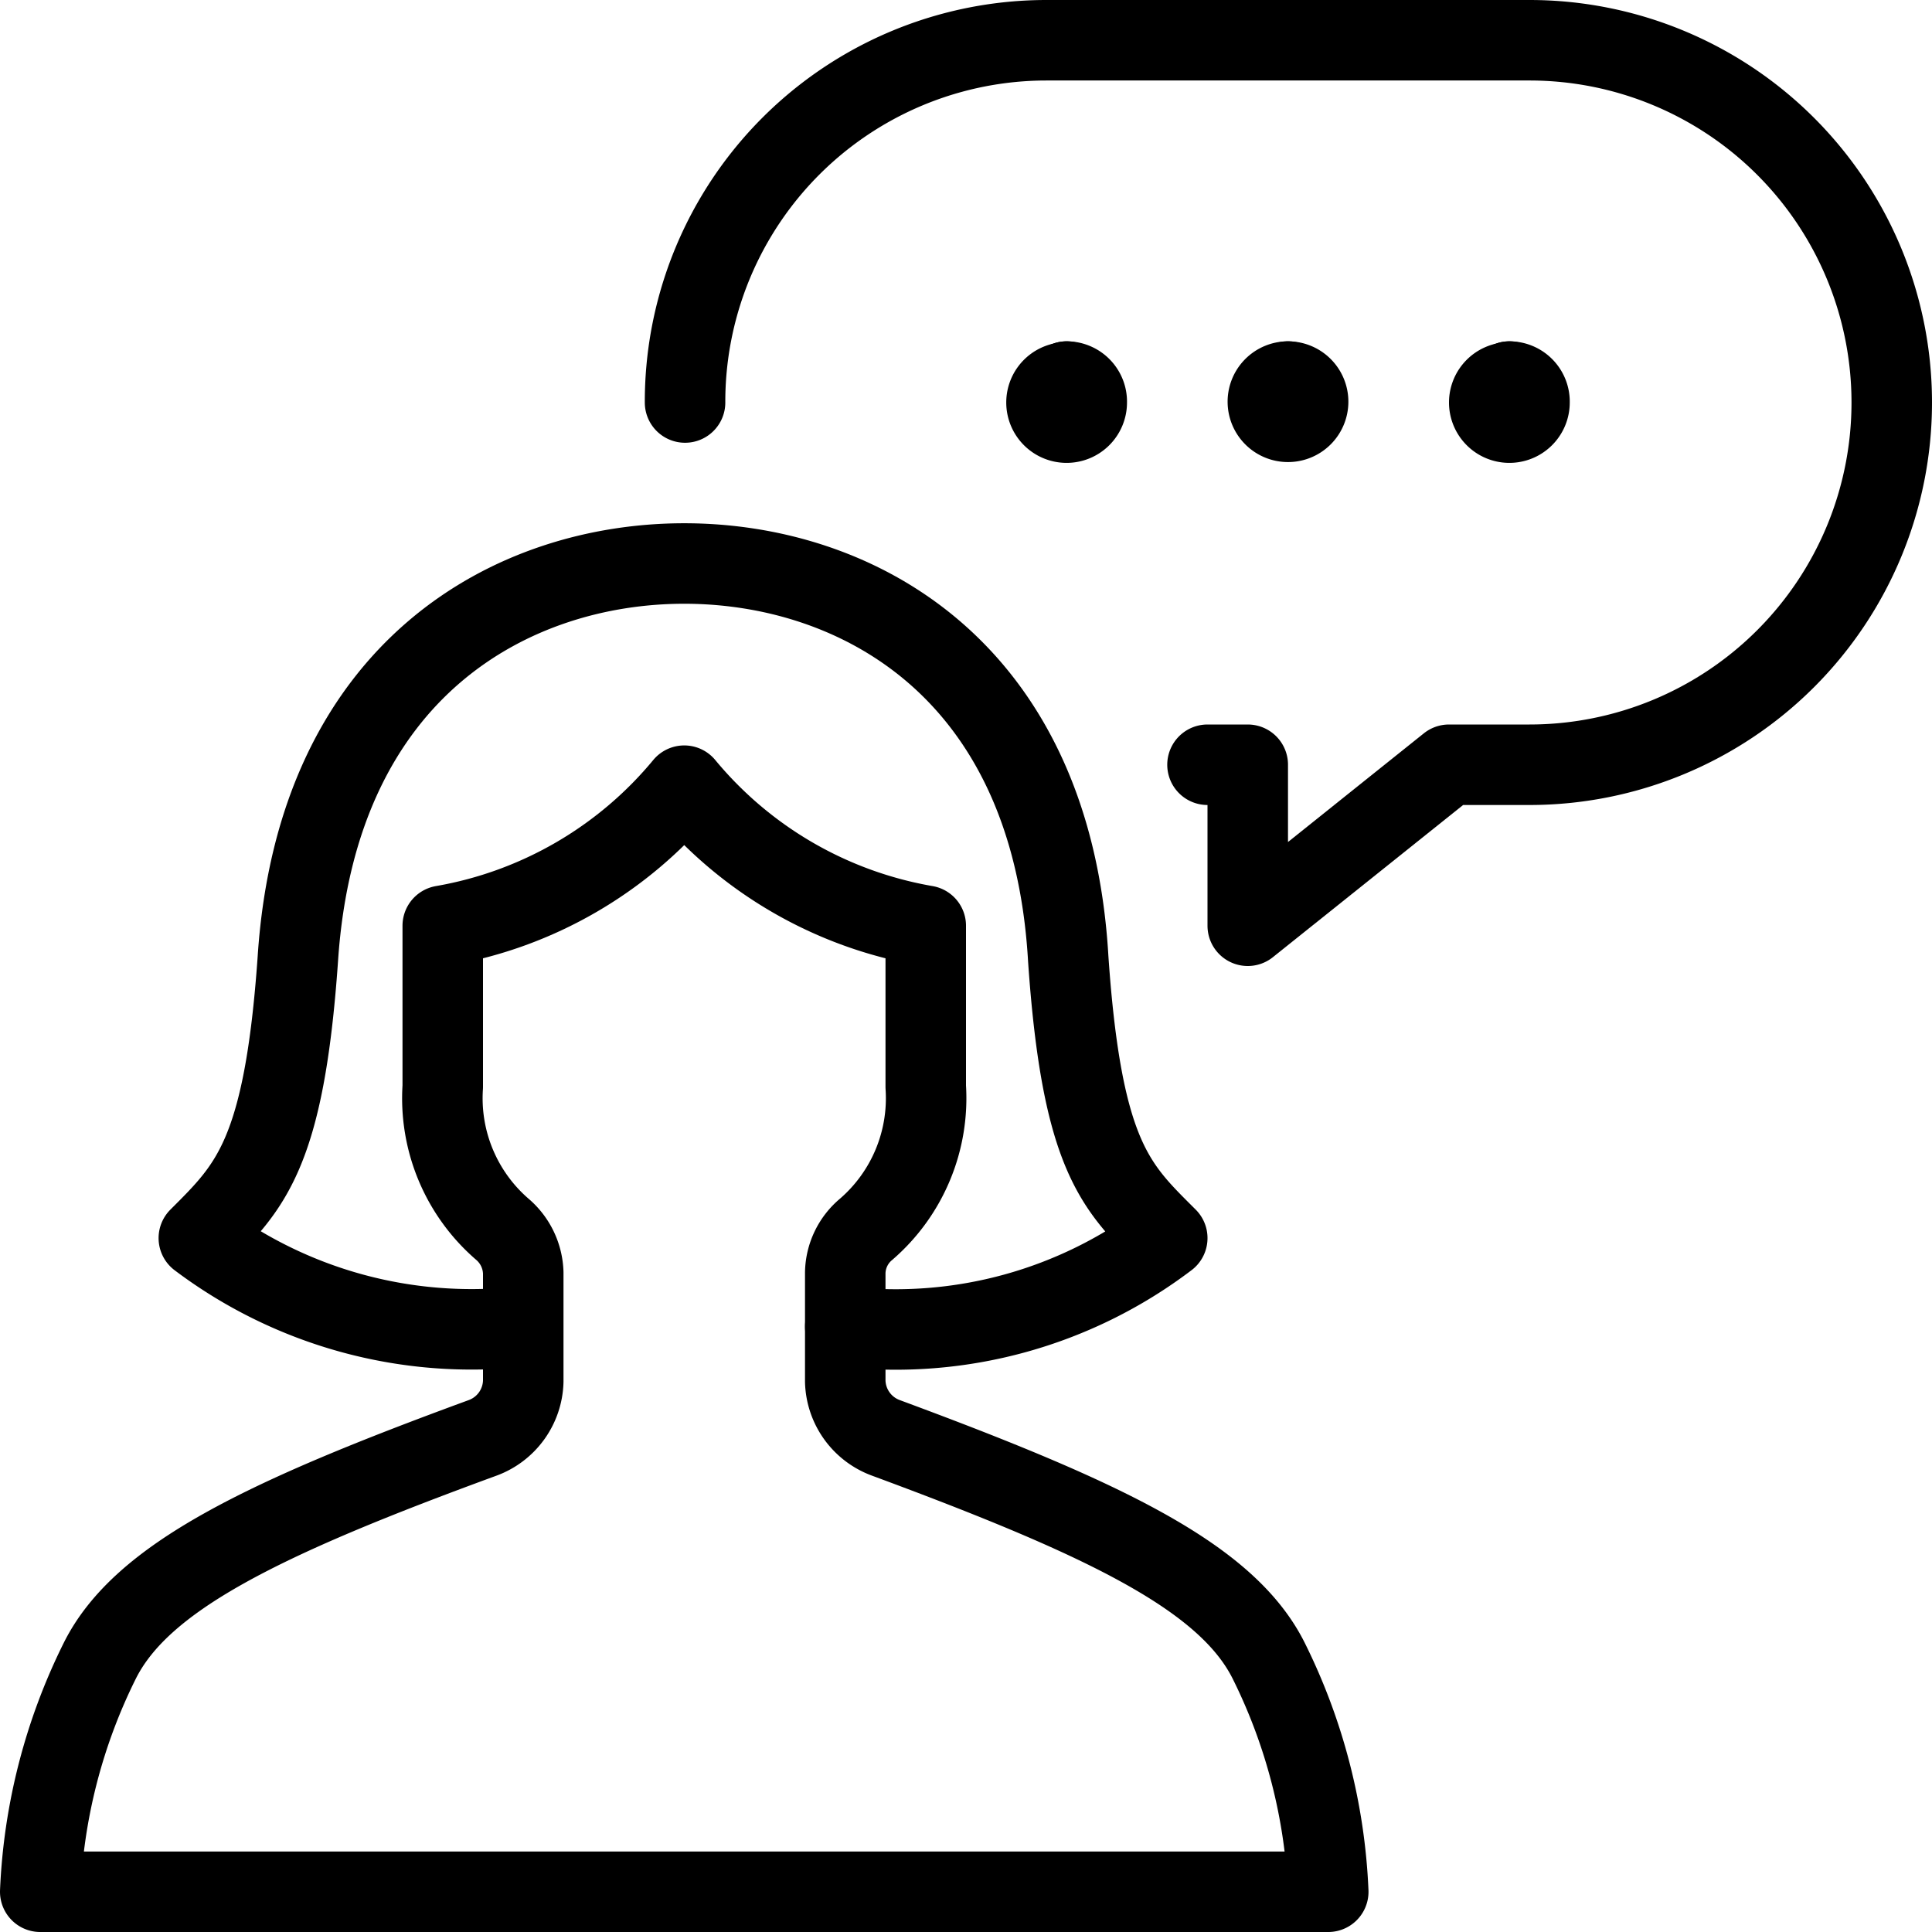
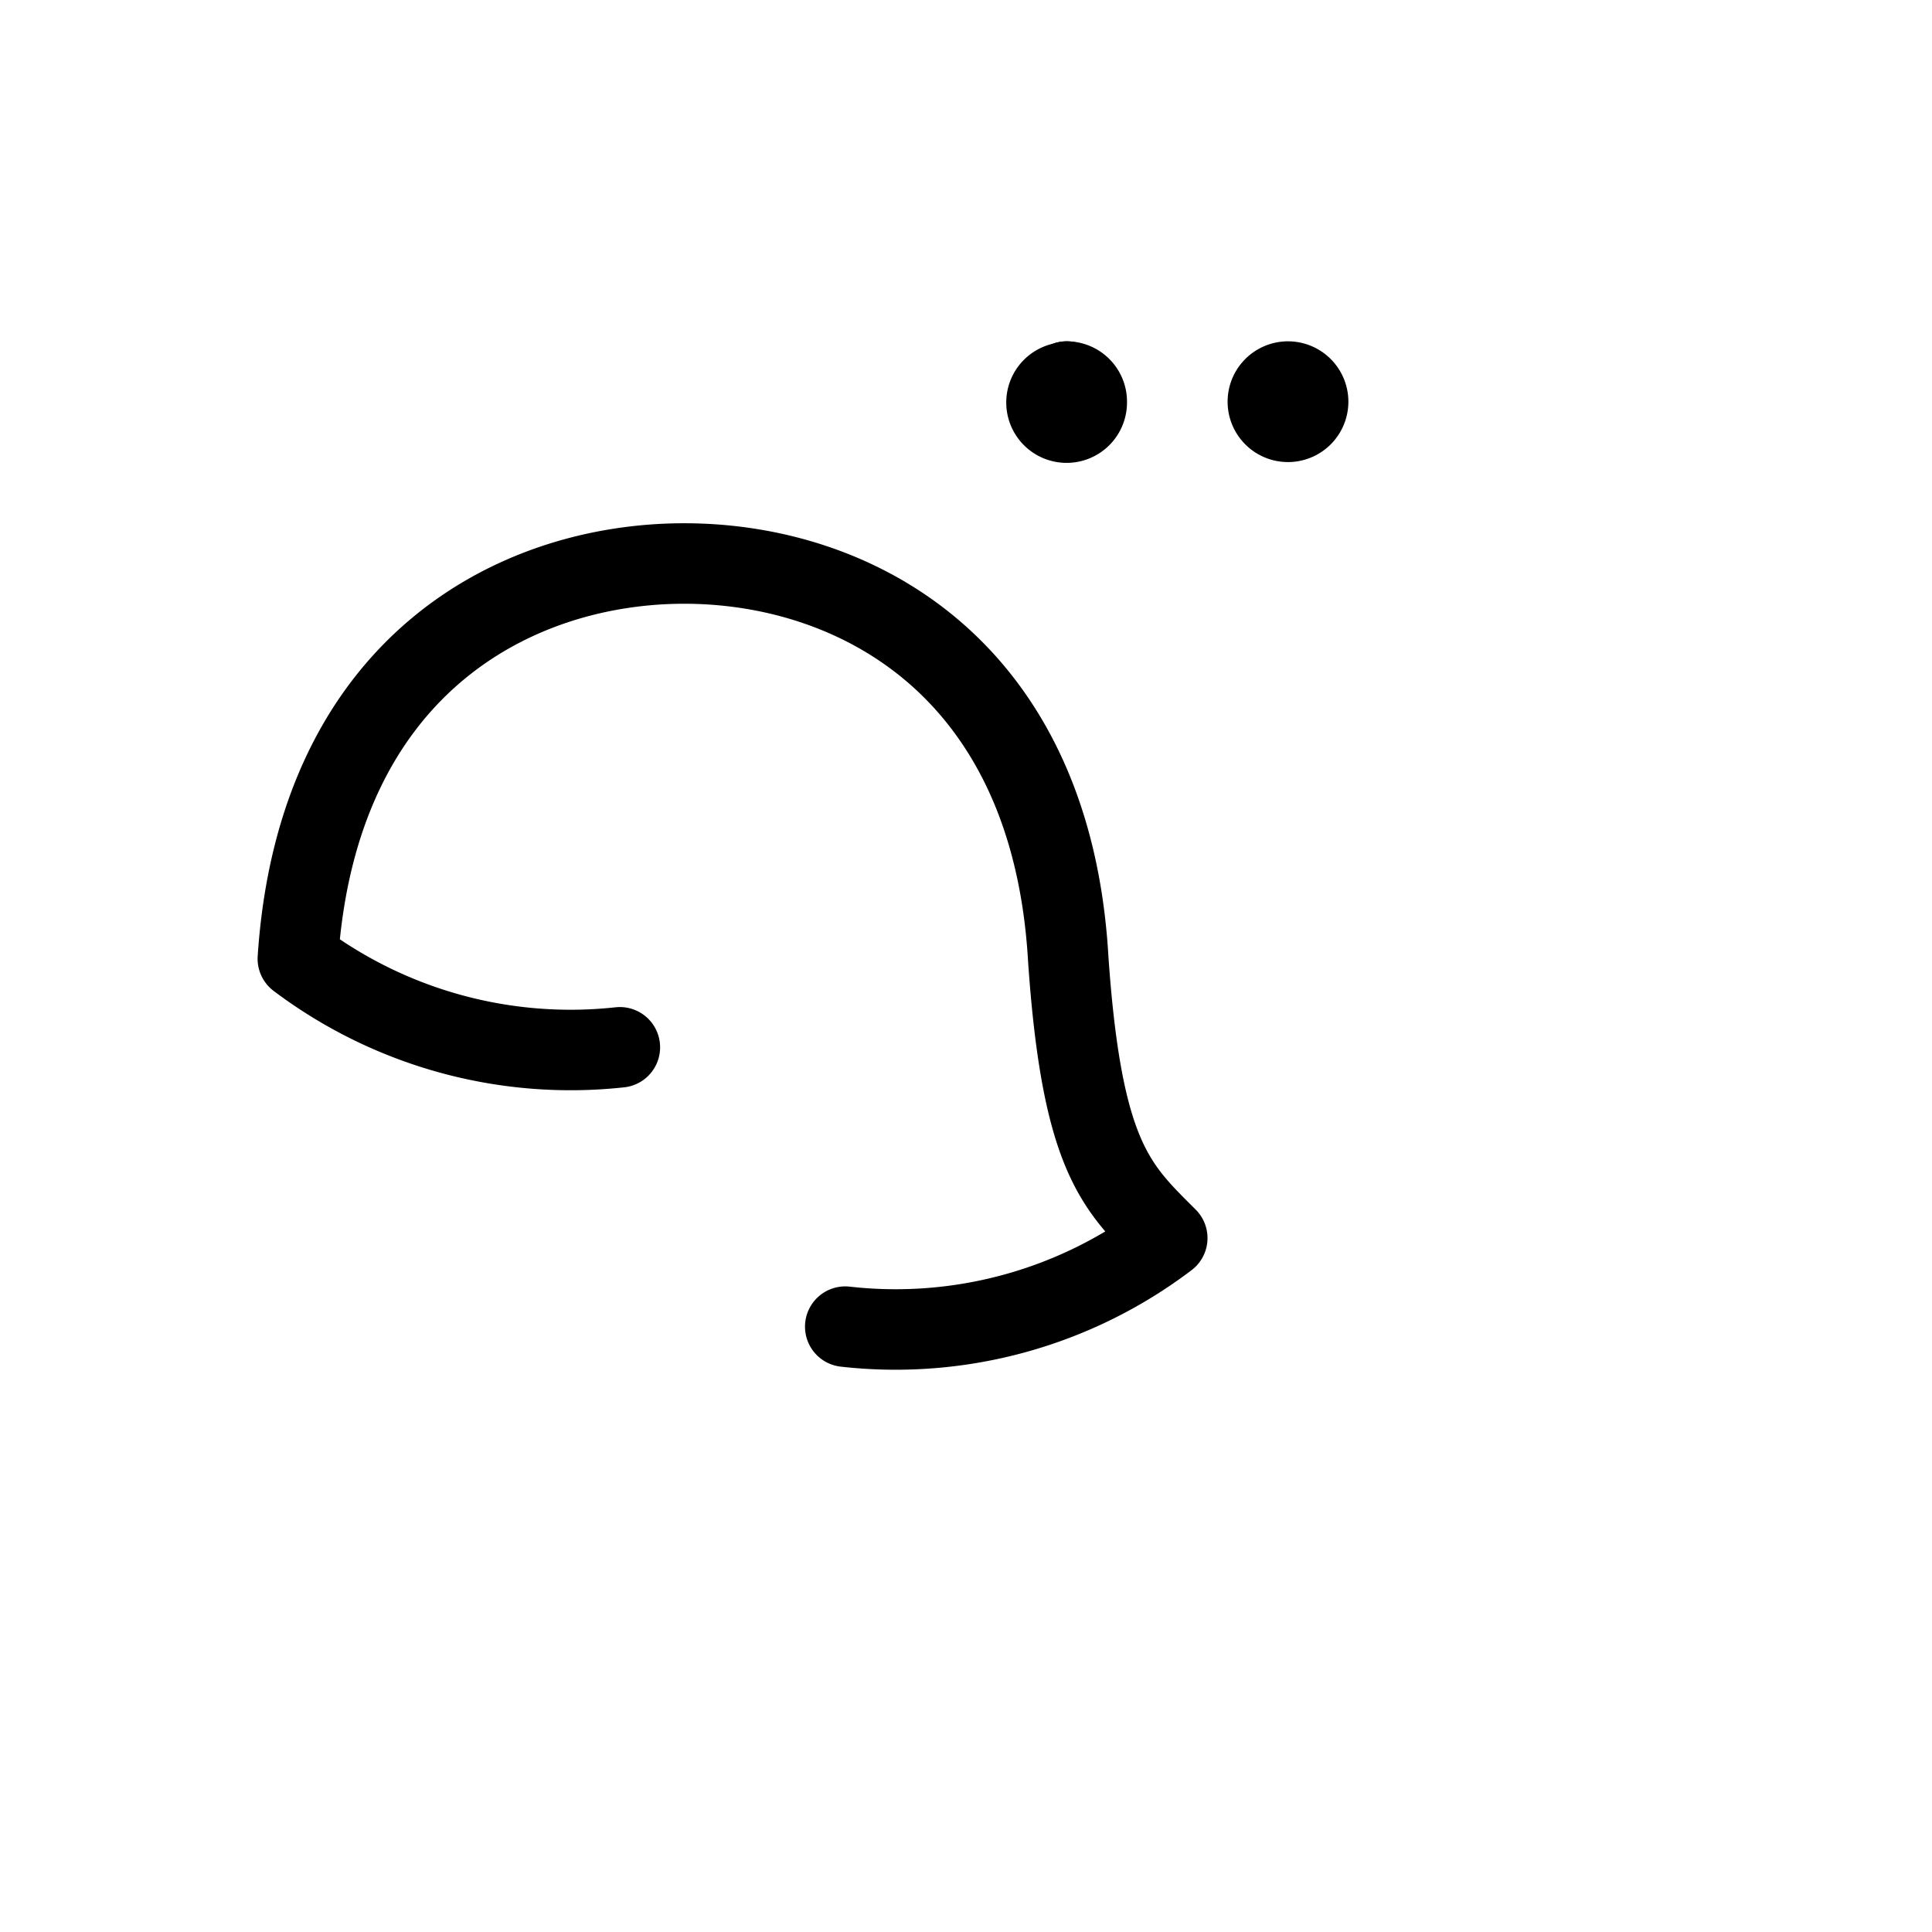
<svg xmlns="http://www.w3.org/2000/svg" viewBox="0 0 24 24">
  <g transform="matrix(1,0,0,1,0,0)">
    <g>
-       <path d="M15,9.5h.5v2l2.5-2h1a4.5,4.5,0,0,0,0-9H13A4.49,4.49,0,0,0,8.51,5" style="fill: none;stroke: #000000;stroke-linecap: round;stroke-linejoin: round" />
      <g>
-         <path d="M10.5,16.48a5.58,5.58,0,0,0,4-1.1c-.63-.63-1.06-1-1.23-3.47C13.06,8.28,10.61,7,8.5,7S3.94,8.28,3.7,11.91c-.17,2.44-.6,2.84-1.23,3.47a5.63,5.63,0,0,0,4,1.1" style="fill: none;stroke: #000000;stroke-linecap: round;stroke-linejoin: round" />
-         <path d="M11,17.86a.77.77,0,0,1-.5-.7V15.81a.72.72,0,0,1,.26-.54,2.15,2.15,0,0,0,.74-1.77v-2a5,5,0,0,1-3-1.74,5,5,0,0,1-3,1.74v2a2.15,2.15,0,0,0,.74,1.77.74.74,0,0,1,.26.54v1.35a.77.77,0,0,1-.5.7c-2.73,1-4.24,1.73-4.76,2.77A7.11,7.11,0,0,0,.5,23.5h16a7.11,7.11,0,0,0-.74-2.87C15.24,19.59,13.73,18.87,11,17.86Z" style="fill: none;stroke: #000000;stroke-linecap: round;stroke-linejoin: round" />
+         <path d="M10.5,16.48a5.58,5.58,0,0,0,4-1.1c-.63-.63-1.06-1-1.23-3.47C13.06,8.28,10.61,7,8.5,7S3.94,8.28,3.7,11.91a5.63,5.63,0,0,0,4,1.1" style="fill: none;stroke: #000000;stroke-linecap: round;stroke-linejoin: round" />
      </g>
      <g>
        <path d="M13.25,4.74A.25.25,0,0,1,13.5,5h0a.25.25,0,0,1-.25.25h0A.25.25,0,0,1,13,5h0a.25.25,0,0,1,.25-.25" style="fill: none;stroke: #000000;stroke-linecap: round;stroke-linejoin: round" />
        <line x1="13.25" y1="4.74" x2="13.25" y2="4.74" style="fill: none;stroke: #000000;stroke-linecap: round;stroke-linejoin: round" />
        <path d="M16,4.74a.25.25,0,0,1,.25.25h0a.25.25,0,0,1-.25.25h0A.25.25,0,0,1,15.75,5h0A.25.25,0,0,1,16,4.74" style="fill: none;stroke: #000000;stroke-linecap: round;stroke-linejoin: round" />
-         <line x1="16" y1="4.74" x2="16" y2="4.74" style="fill: none;stroke: #000000;stroke-linecap: round;stroke-linejoin: round" />
-         <path d="M18.75,4.74A.25.25,0,0,1,19,5h0a.25.25,0,0,1-.25.25h0A.25.25,0,0,1,18.5,5h0a.25.25,0,0,1,.25-.25" style="fill: none;stroke: #000000;stroke-linecap: round;stroke-linejoin: round" />
-         <line x1="18.75" y1="4.74" x2="18.75" y2="4.74" style="fill: none;stroke: #000000;stroke-linecap: round;stroke-linejoin: round" />
      </g>
    </g>
  </g>
</svg>